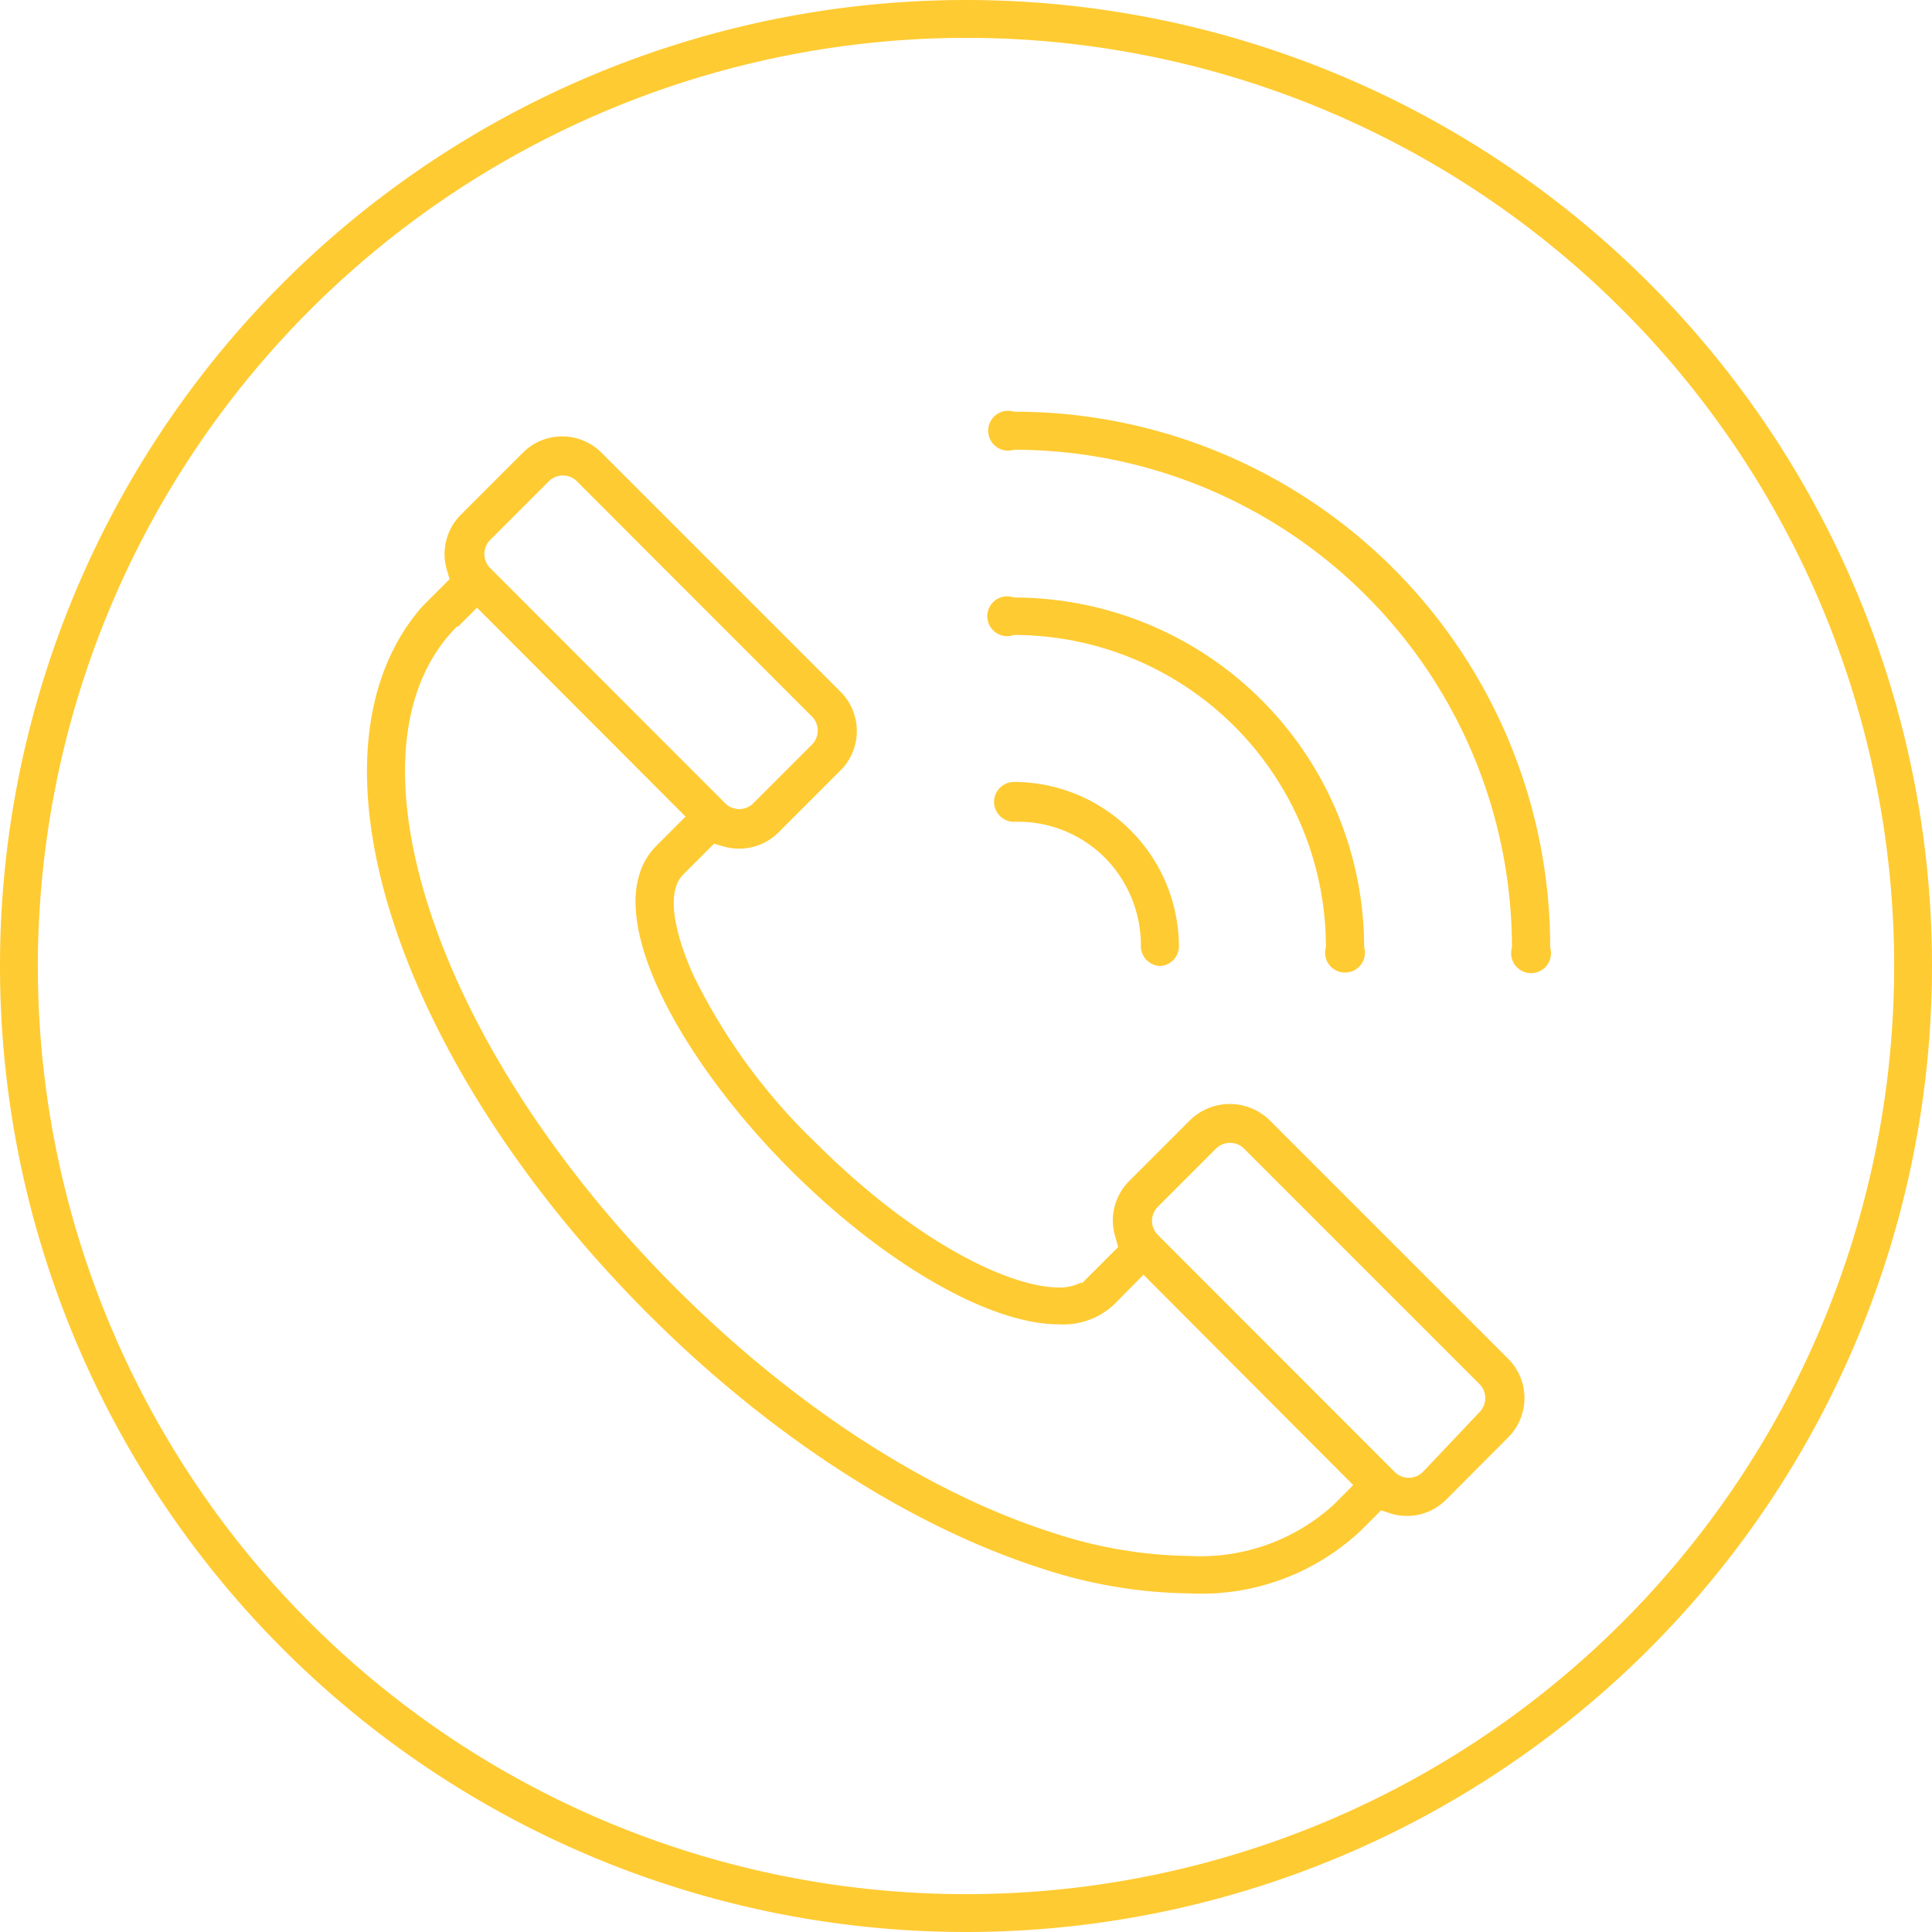
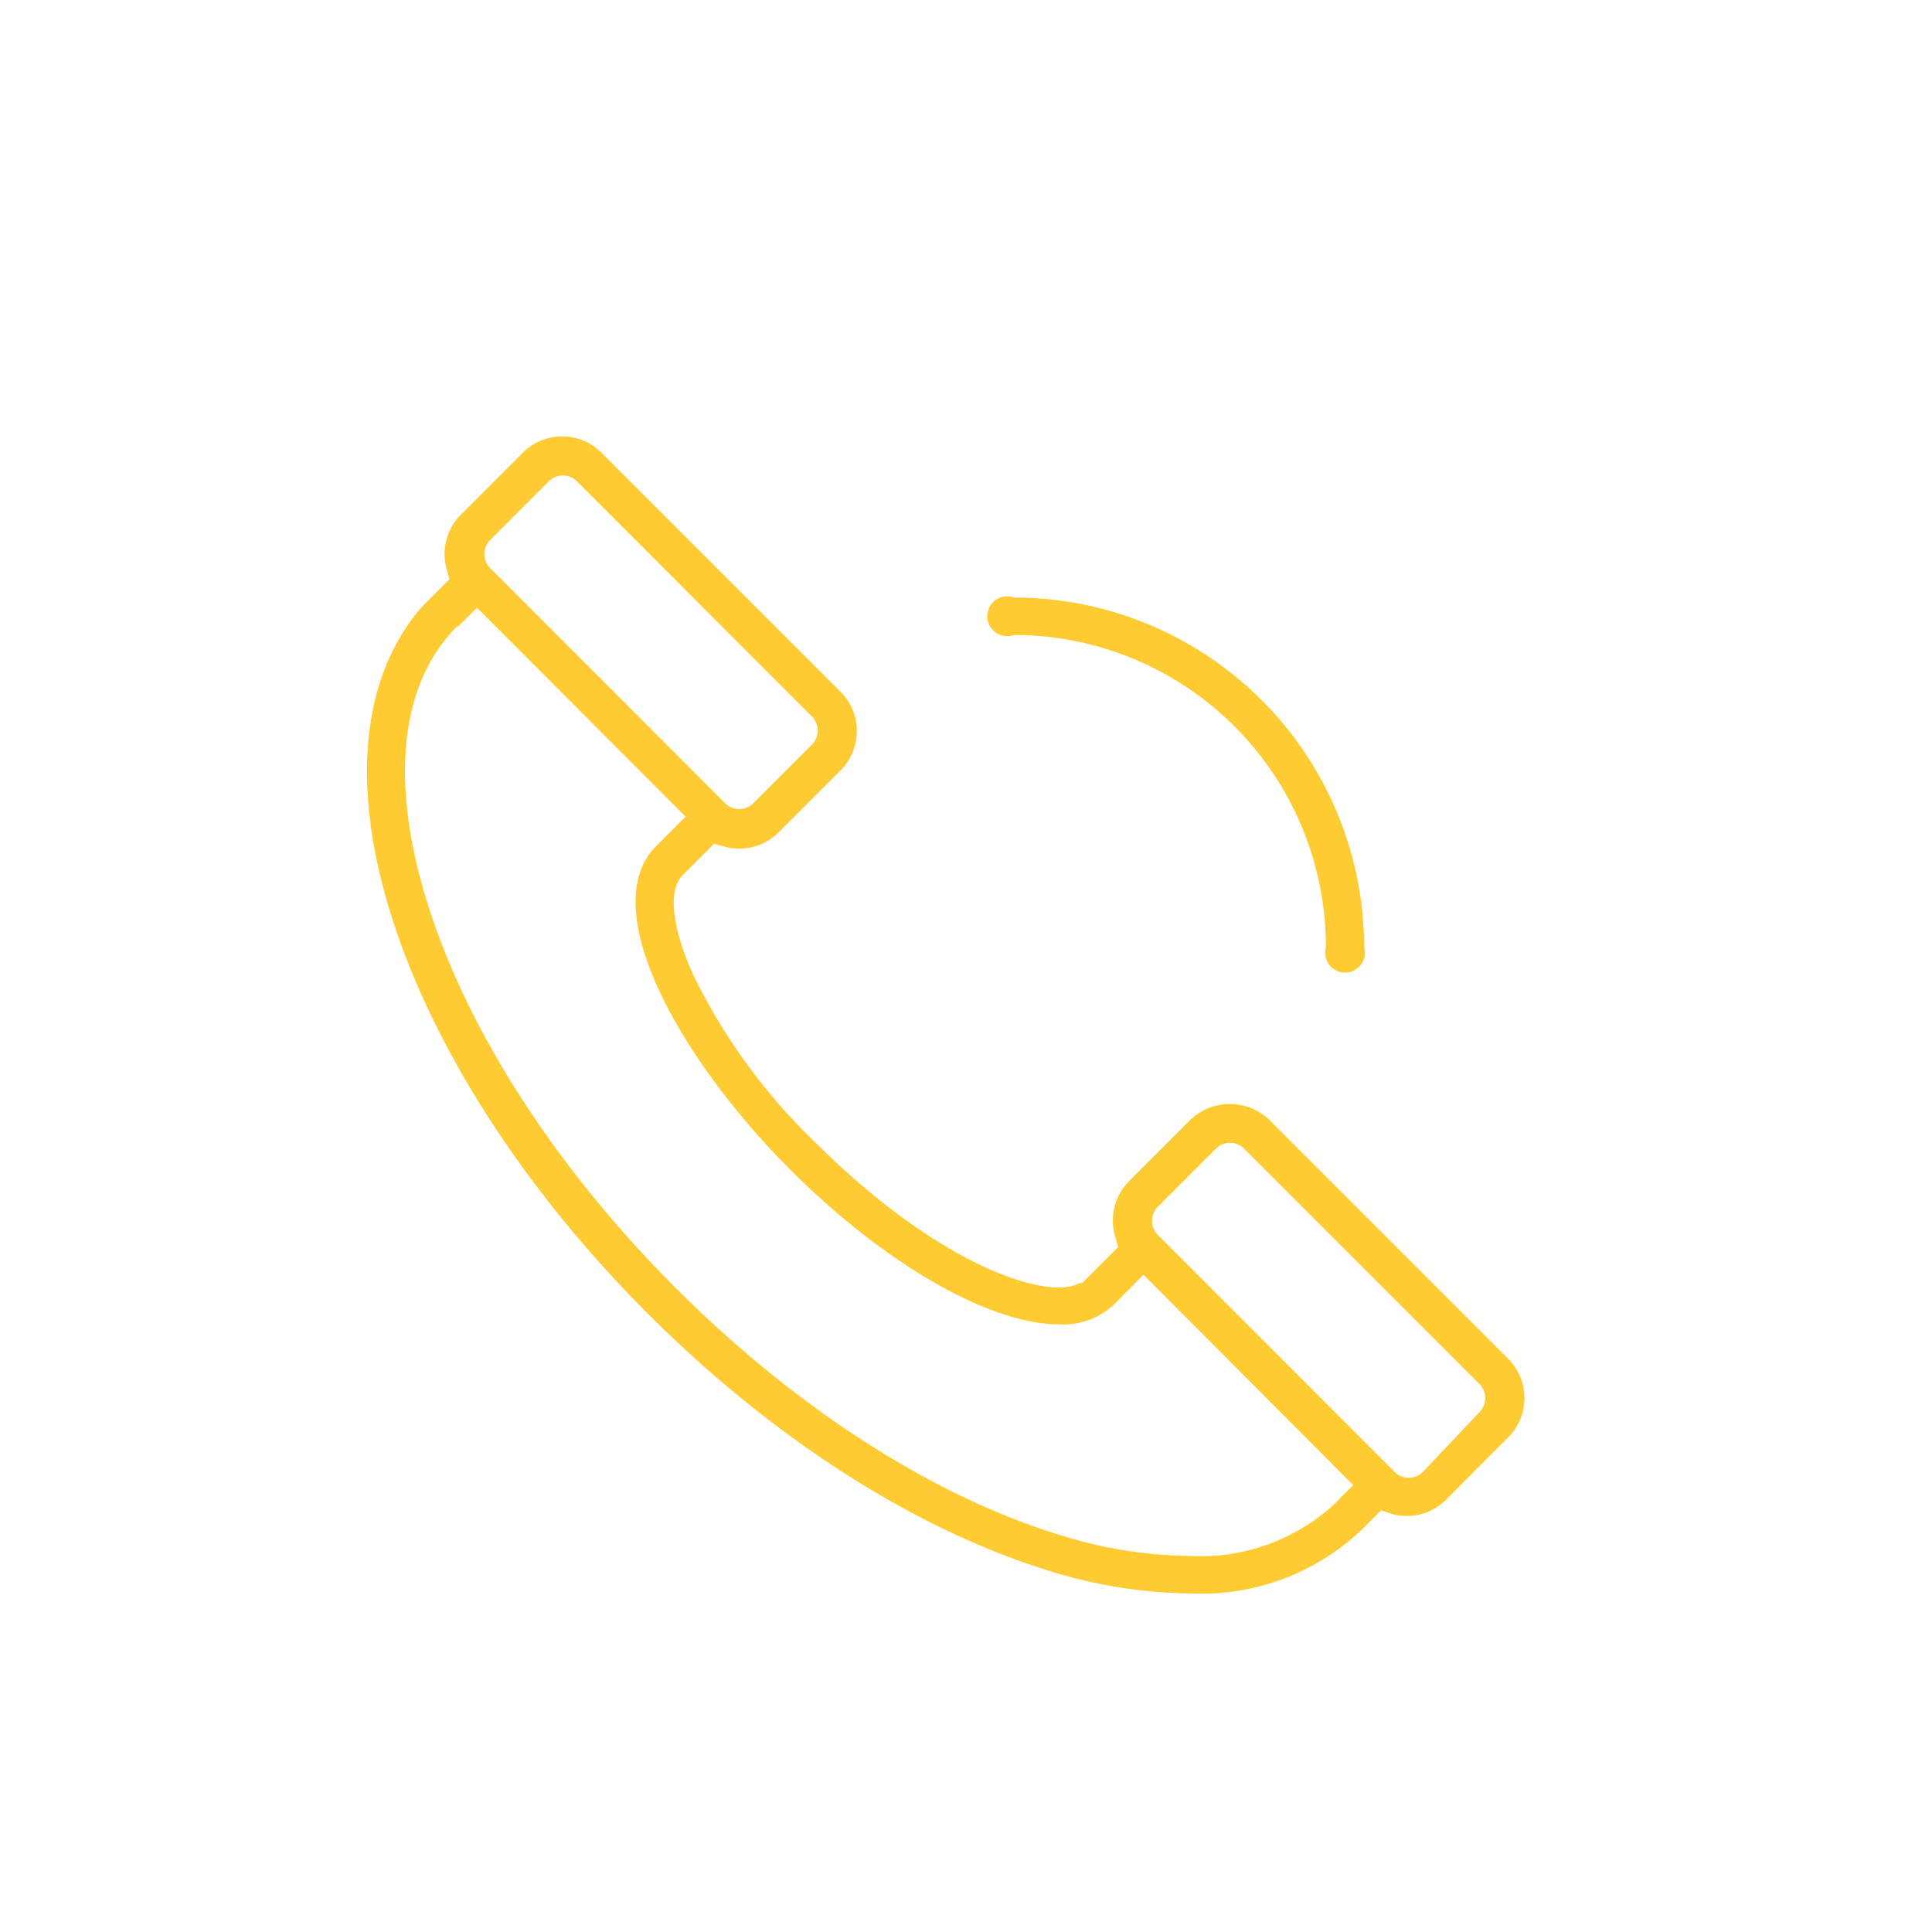
<svg xmlns="http://www.w3.org/2000/svg" id="icons" viewBox="0 0 97 97">
  <defs>
    <style>.cls-1{fill:#ffcb32;}</style>
  </defs>
  <title>icon</title>
  <g id="_01" data-name="01">
-     <path class="cls-1" d="M50.91,22.58a25,25,0,0,1,25,25,1,1,0,1,0,1.92,0A26.88,26.88,0,0,0,50.91,20.67,1,1,0,1,0,50.91,22.58Z" />
    <path class="cls-1" d="M50.91,31.88A15.67,15.67,0,0,1,66.57,47.55a1,1,0,1,0,1.92,0A17.58,17.58,0,0,0,50.91,30,1,1,0,1,0,50.91,31.88Z" />
-     <path class="cls-1" d="M59.19,47.54a8.29,8.29,0,0,0-8.28-8.28,1,1,0,0,0-1,1,1,1,0,0,0,1,1h0A6.17,6.17,0,0,1,55.41,43a6.25,6.25,0,0,1,1.87,4.5,1,1,0,0,0,1,1A1,1,0,0,0,59.19,47.54Z" />
    <path class="cls-1" d="M19.67,46.05c2.11,6.65,6.67,13.71,12.84,19.89S45.75,76.67,52.4,78.78A24.49,24.49,0,0,0,59.73,80a11.69,11.69,0,0,0,8.61-3.17l1-1L69.86,76a2.78,2.78,0,0,0,2.75-.71l3.11-3.12a2.79,2.79,0,0,0,0-3.95l-12-12a2.86,2.86,0,0,0-3.95,0l-3.11,3.11A2.8,2.8,0,0,0,56,62.11l0.14,0.5-1.8,1.8h-0.1a2.35,2.35,0,0,1-1.09.23h0C50.7,64.63,46,62.4,41,57.42A29.81,29.81,0,0,1,34.83,49c-0.53-1.16-1.64-4-.52-5.1l1.54-1.54,0.49,0.14a2.8,2.8,0,0,0,2.75-.71l3.11-3.11a2.79,2.79,0,0,0,0-3.95l-12-12a2.79,2.79,0,0,0-3.95,0l-3.11,3.11a2.79,2.79,0,0,0-.71,2.75l0.14,0.49-0.36.36-1,1C18.14,33.93,17.58,39.45,19.67,46.05ZM62.48,57.69l11.8,11.8a1,1,0,0,1,0,1.41l-2.84,3a1,1,0,0,1-1.42,0L58.13,62a1,1,0,0,1,0-1.41l2.94-2.94A1,1,0,0,1,62.48,57.69ZM29,24.2L40.74,35.95a1,1,0,0,1,0,1.46L37.85,40.3a1,1,0,0,1-1.47,0L24.64,28.55a1,1,0,0,1,0-1.47l2.89-2.89A1,1,0,0,1,29,24.2Zm-6,7.26,0.95-.95L34.42,41l-1.47,1.47c-3.09,3.1,1.16,10.69,6.73,16.26,4.71,4.71,10,7.76,13.47,7.76a3.73,3.73,0,0,0,2.79-1L57.41,64,67.94,74.56,67,75.51a9.93,9.93,0,0,1-7.26,2.61A22.57,22.57,0,0,1,53,77c-6.37-2-13.16-6.41-19.11-12.37S23.52,51.84,21.5,45.47C19.55,39.32,20.06,34.34,22.94,31.46Z" />
  </g>
-   <path class="cls-1" d="M48.5,1.9A46.6,46.6,0,1,1,1.9,48.5,46.65,46.65,0,0,1,48.5,1.9m0-1.9h0a48.5,48.5,0,0,0,0,97h0a48.5,48.5,0,0,0,0-97h0Z" />
</svg>